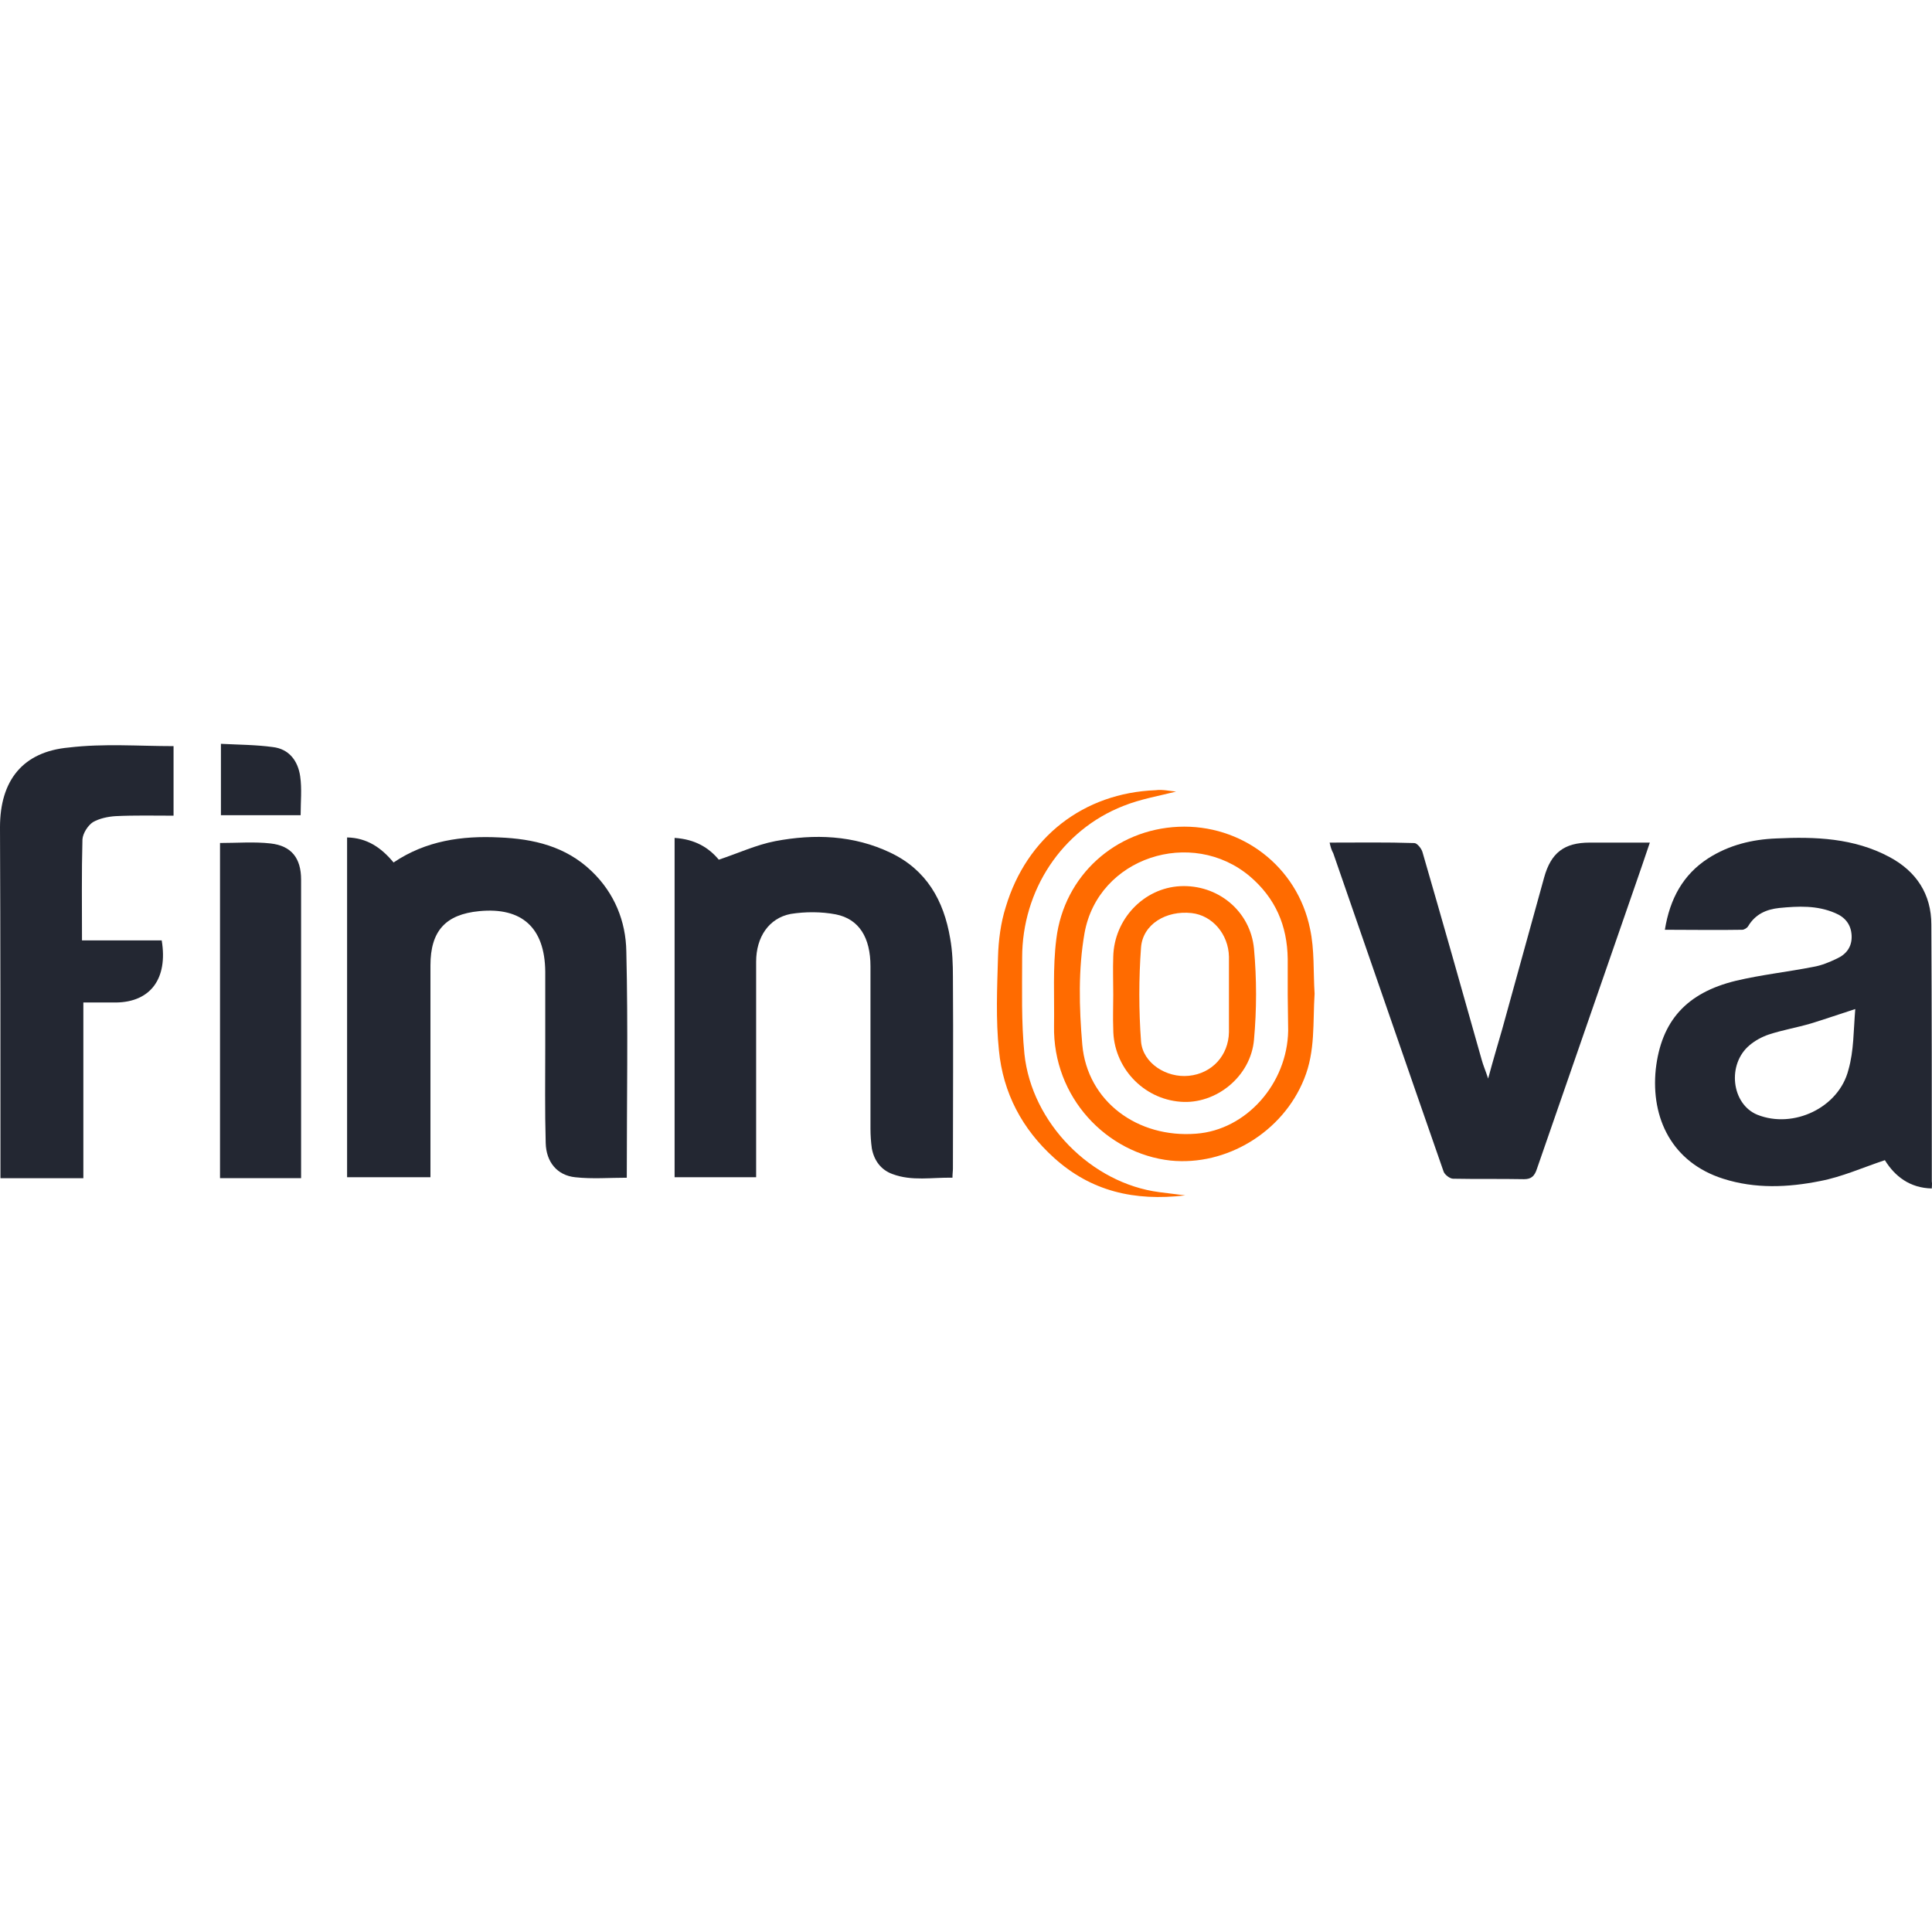
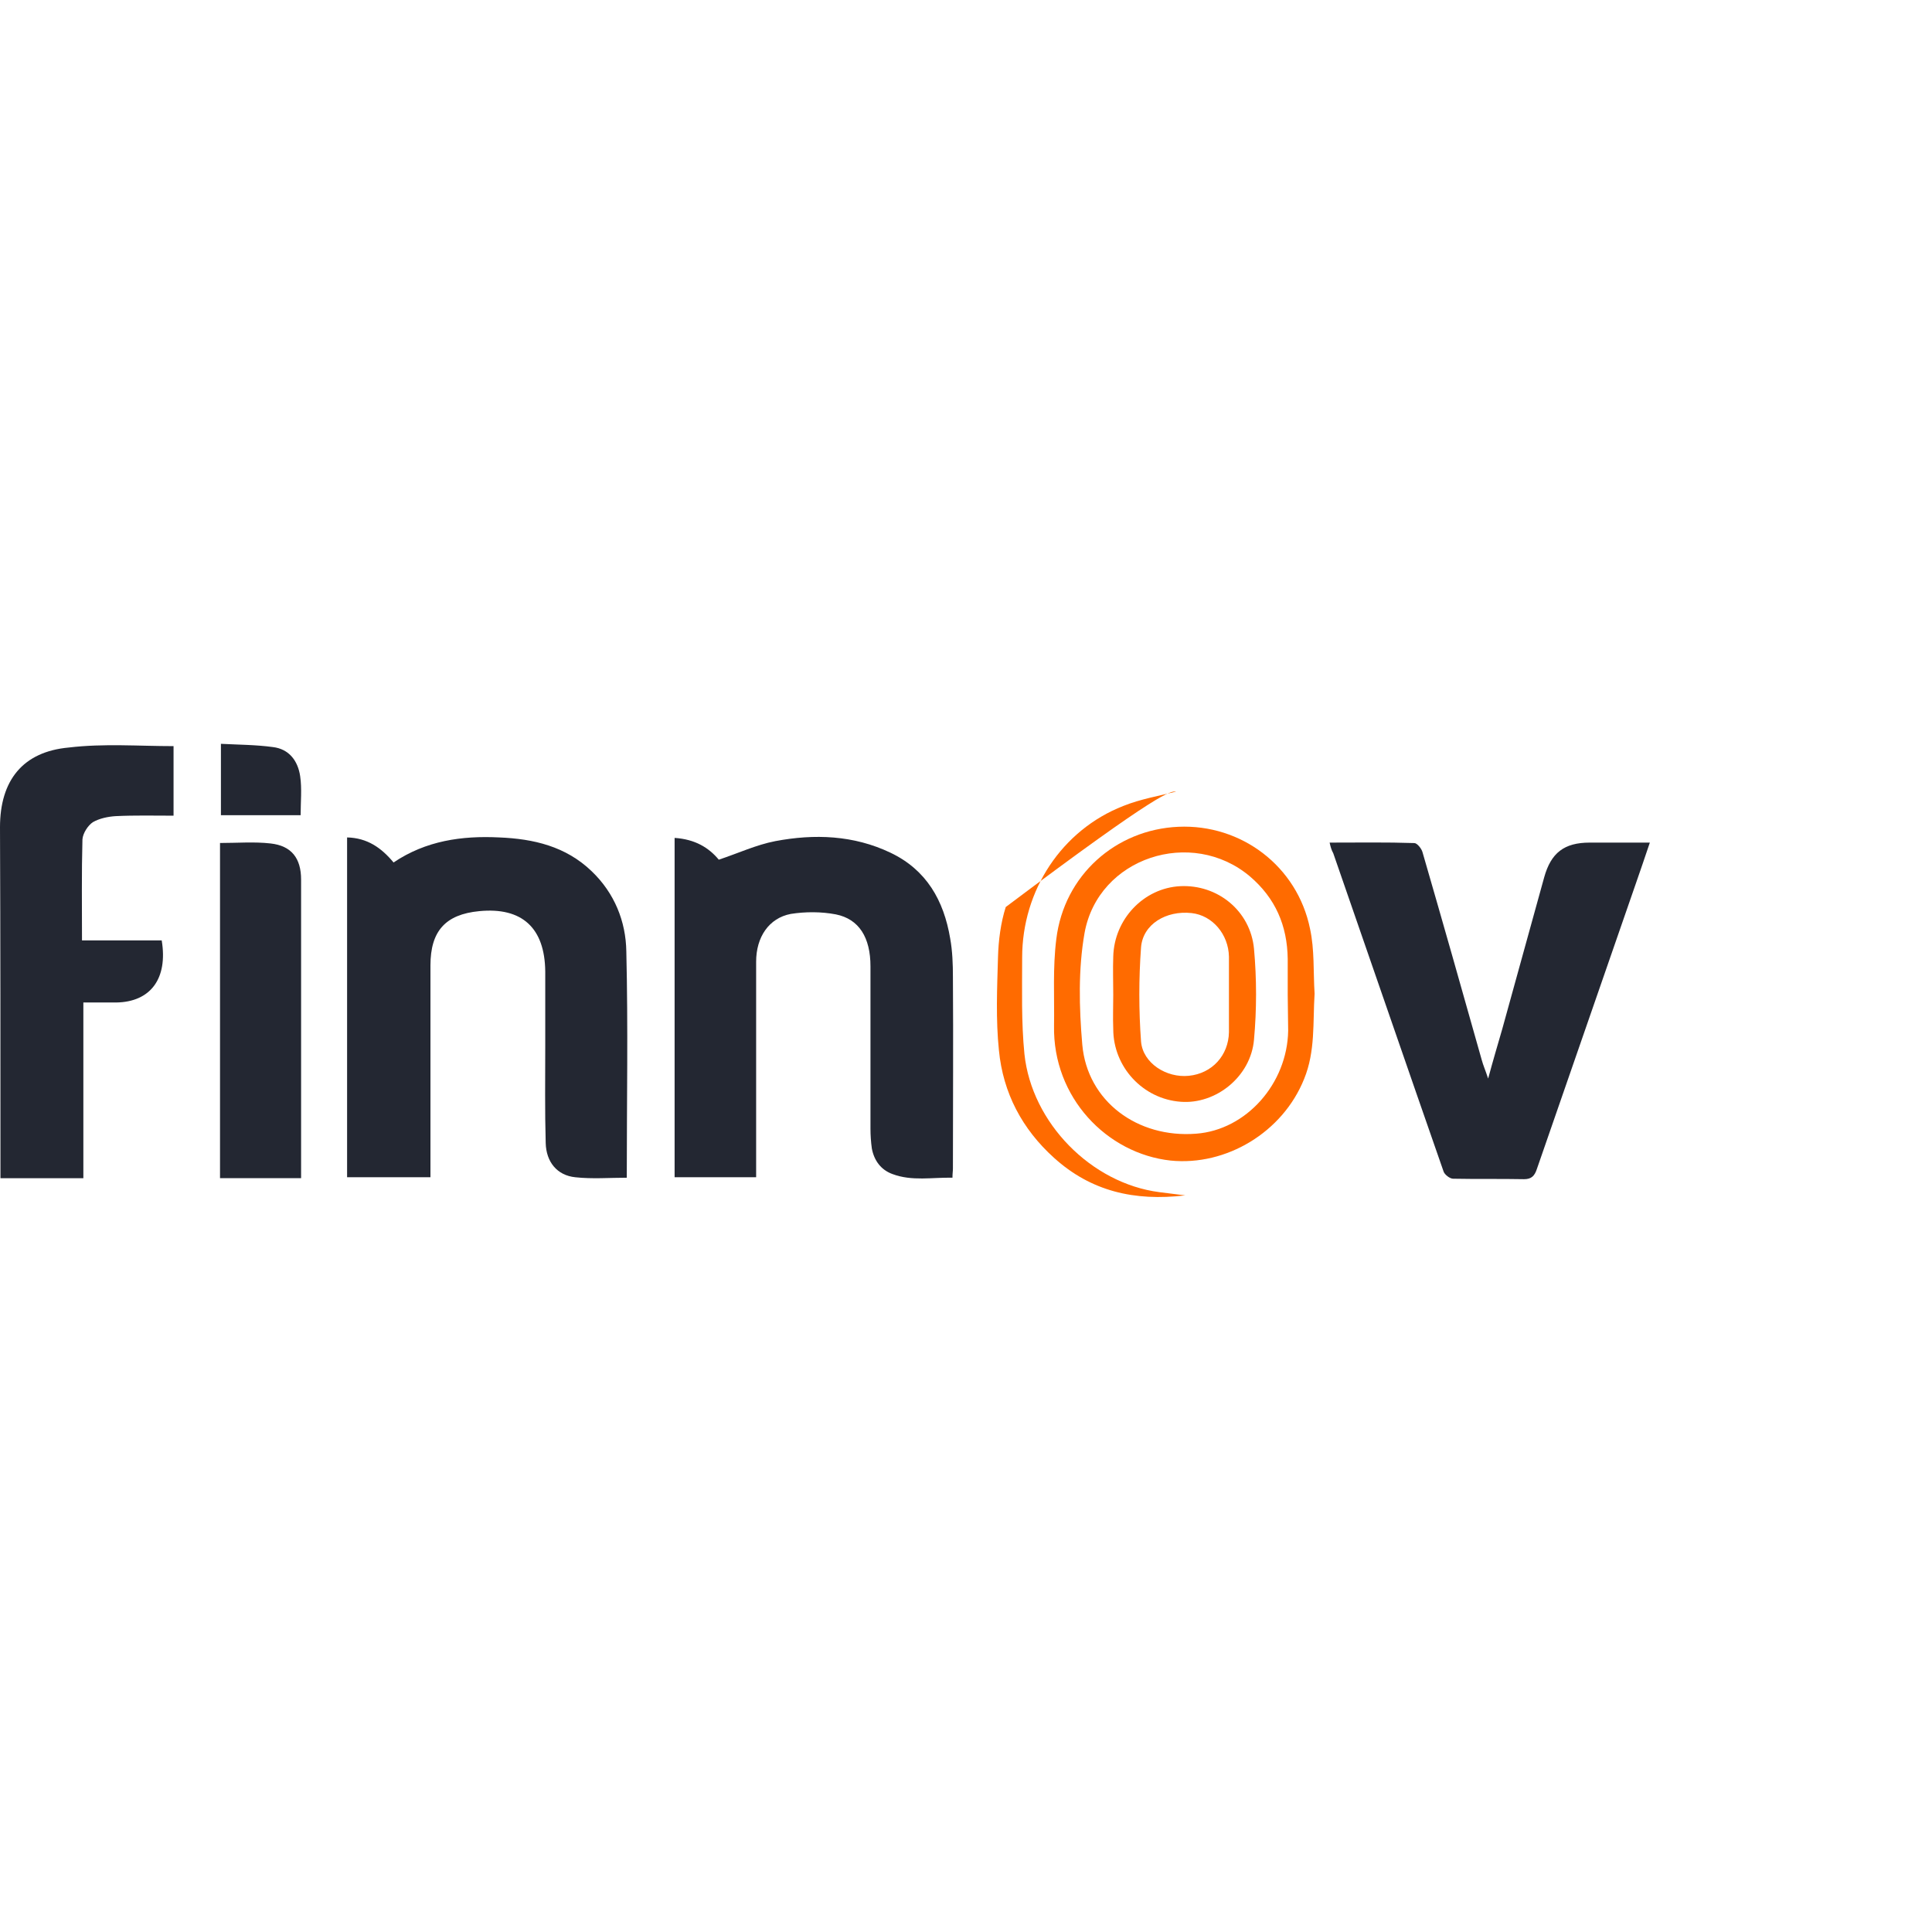
<svg xmlns="http://www.w3.org/2000/svg" width="200" height="200" viewBox="0 0 200 200" fill="none">
  <g clip-path="url(#clip0_5_360)">
-     <path d="M199.979 123.029C197.715 122.981 196.159 121.781 195.122 120.101C192.811 120.869 190.689 121.829 188.426 122.261C185.078 122.933 181.683 123.077 178.382 122.021C173.101 120.341 170.885 115.782 171.403 110.695C171.969 105.704 174.563 102.776 179.703 101.528C182.343 100.904 185.031 100.616 187.719 100.089C188.567 99.945 189.369 99.609 190.171 99.225C191.114 98.793 191.727 98.025 191.68 96.873C191.633 95.721 191.02 94.954 189.982 94.522C188.096 93.706 186.163 93.802 184.182 93.994C182.862 94.138 181.73 94.618 180.976 95.865C180.881 96.057 180.551 96.249 180.363 96.249C177.722 96.297 175.129 96.249 172.347 96.249C172.865 93.034 174.233 90.538 176.826 88.859C178.995 87.467 181.4 86.891 183.899 86.795C187.907 86.603 191.915 86.747 195.593 88.715C198.376 90.202 199.932 92.554 199.932 95.721C199.979 104.6 199.979 113.43 199.979 122.309C200.026 122.549 199.979 122.741 199.979 123.029ZM192.057 104.456C190.265 105.032 188.898 105.512 187.483 105.944C186.021 106.376 184.56 106.616 183.098 107.095C182.39 107.335 181.683 107.719 181.117 108.199C178.76 110.167 179.231 114.294 181.919 115.398C185.644 116.886 190.359 114.678 191.35 110.743C191.915 108.775 191.868 106.711 192.057 104.456Z" fill="#232732" />
    <path d="M69.835 86.739C71.957 86.882 73.372 87.746 74.409 88.994C76.436 88.322 78.275 87.458 80.256 87.074C84.311 86.307 88.366 86.451 92.186 88.274C95.911 90.05 97.703 93.217 98.363 97.153C98.599 98.448 98.646 99.84 98.646 101.136C98.693 107.759 98.646 114.334 98.646 120.957C98.646 121.245 98.599 121.485 98.599 121.917C96.524 121.869 94.402 122.3 92.375 121.533C91.196 121.101 90.488 120.141 90.253 118.893C90.158 118.221 90.111 117.501 90.111 116.829C90.111 111.214 90.111 105.647 90.111 100.032C90.111 97.057 88.932 95.137 86.527 94.657C85.019 94.369 83.368 94.369 81.859 94.609C79.596 95.041 78.275 97.009 78.275 99.552C78.275 106.511 78.275 113.422 78.275 120.381C78.275 120.861 78.275 121.293 78.275 121.869C75.399 121.869 72.617 121.869 69.835 121.869C69.835 110.207 69.835 98.544 69.835 86.739Z" fill="#232732" />
    <path d="M64.884 121.917C63.092 121.917 61.3 122.061 59.556 121.869C57.669 121.677 56.538 120.285 56.491 118.318C56.396 115.006 56.444 111.647 56.444 108.287C56.444 105.696 56.444 103.152 56.444 100.561C56.396 96.049 54.038 93.89 49.606 94.322C46.117 94.658 44.56 96.385 44.56 99.937C44.56 106.752 44.56 113.615 44.56 120.429C44.56 120.861 44.56 121.341 44.56 121.869C41.684 121.869 38.855 121.869 35.931 121.869C35.931 110.111 35.931 98.449 35.931 86.691C38.006 86.739 39.468 87.747 40.741 89.283C44.089 87.027 47.814 86.499 51.681 86.691C55.217 86.835 58.565 87.603 61.253 90.194C63.611 92.45 64.79 95.377 64.837 98.497C65.025 106.32 64.884 114.046 64.884 121.917Z" fill="#232732" />
    <path d="M137.642 87.226C140.613 87.226 143.537 87.178 146.413 87.274C146.696 87.274 147.167 87.85 147.262 88.234C149.336 95.385 151.364 102.536 153.392 109.734C153.533 110.262 153.769 110.79 154.052 111.654C154.57 109.734 155.042 108.151 155.514 106.519C156.975 101.288 158.39 96.057 159.852 90.826C160.559 88.282 161.926 87.226 164.567 87.226C166.547 87.226 168.528 87.226 170.791 87.226C170.273 88.762 169.801 90.154 169.33 91.497C165.935 101.336 162.492 111.174 159.097 121.012C158.861 121.732 158.531 122.068 157.777 122.068C155.325 122.02 152.873 122.068 150.421 122.02C150.091 122.02 149.525 121.588 149.431 121.252C145.611 110.31 141.839 99.32 138.019 88.33C137.831 87.994 137.737 87.658 137.642 87.226Z" fill="#232732" />
    <path d="M17.966 77.239C17.966 79.542 17.966 81.894 17.966 84.438C15.938 84.438 13.957 84.389 11.977 84.486C11.175 84.534 10.28 84.725 9.619 85.109C9.101 85.445 8.582 86.261 8.535 86.885C8.441 90.341 8.488 93.796 8.488 97.347C11.317 97.347 14.052 97.347 16.74 97.347C17.4 101.331 15.561 103.73 12.024 103.778C10.94 103.778 9.855 103.778 8.629 103.778C8.629 109.873 8.629 115.872 8.629 121.967C5.706 121.967 2.971 121.967 0.047 121.967C0.047 121.487 0.047 121.007 0.047 120.527C0.047 108.913 0.047 97.251 0 85.637C0 80.79 2.358 77.815 7.12 77.383C10.751 76.951 14.335 77.239 17.966 77.239Z" fill="#232732" />
    <path d="M22.776 87.266C24.567 87.266 26.312 87.122 28.01 87.314C30.179 87.554 31.169 88.85 31.169 91.057C31.169 96.528 31.169 101.951 31.169 107.422C31.169 111.838 31.169 116.253 31.169 120.668C31.169 121.1 31.169 121.484 31.169 121.964C28.293 121.964 25.558 121.964 22.776 121.964C22.776 110.35 22.776 98.832 22.776 87.266Z" fill="#232732" />
    <path d="M136.086 102.865C135.897 105.84 136.18 108.816 135.001 111.696C132.785 117.215 126.938 120.718 121.185 120.142C114.584 119.422 108.972 113.615 109.114 106.177C109.161 103.201 108.972 100.177 109.35 97.202C110.151 90.627 115.48 85.876 121.987 85.588C128.494 85.3 134.294 89.667 135.614 96.146C136.086 98.306 135.944 100.609 136.086 102.865ZM133.304 102.961C133.304 101.713 133.304 100.513 133.304 99.266C133.257 95.81 132.031 92.979 129.39 90.723C123.354 85.636 113.688 88.755 112.273 96.578C111.613 100.321 111.707 104.305 112.038 108.144C112.556 113.999 117.743 117.839 123.826 117.359C129.013 116.975 133.257 112.175 133.351 106.704C133.351 105.504 133.304 104.209 133.304 102.961Z" fill="#FF6B00" />
-     <path d="M121.751 81.945C120.053 82.377 118.073 82.713 116.281 83.433C109.915 85.928 105.813 92.167 105.813 99.126C105.813 102.437 105.718 105.797 106.048 109.108C106.803 116.259 112.98 122.498 120.006 123.41C120.807 123.506 121.562 123.602 122.694 123.746C117.412 124.37 112.933 123.314 109.113 119.858C105.813 116.883 103.832 113.14 103.408 108.724C103.078 105.557 103.219 102.293 103.313 99.078C103.36 97.35 103.596 95.526 104.115 93.895C106.284 86.648 112.178 82.089 119.629 81.801C120.336 81.705 121.185 81.897 121.751 81.945Z" fill="#FF6B00" />
+     <path d="M121.751 81.945C120.053 82.377 118.073 82.713 116.281 83.433C109.915 85.928 105.813 92.167 105.813 99.126C105.813 102.437 105.718 105.797 106.048 109.108C106.803 116.259 112.98 122.498 120.006 123.41C120.807 123.506 121.562 123.602 122.694 123.746C117.412 124.37 112.933 123.314 109.113 119.858C105.813 116.883 103.832 113.14 103.408 108.724C103.078 105.557 103.219 102.293 103.313 99.078C103.36 97.35 103.596 95.526 104.115 93.895C120.336 81.705 121.185 81.897 121.751 81.945Z" fill="#FF6B00" />
    <path d="M31.122 84.391C28.387 84.391 25.652 84.391 22.87 84.391C22.87 81.991 22.87 79.592 22.87 77C24.709 77.096 26.5 77.096 28.245 77.336C29.896 77.528 30.838 78.728 31.074 80.359C31.263 81.655 31.122 82.999 31.122 84.391Z" fill="#232732" />
    <path d="M115.243 102.968C115.243 101.672 115.196 100.376 115.243 99.032C115.338 95.145 118.402 91.93 122.175 91.737C126.041 91.546 129.437 94.281 129.814 98.216C130.097 101.336 130.097 104.503 129.814 107.623C129.484 111.462 125.853 114.342 122.222 114.054C118.308 113.766 115.243 110.454 115.243 106.519C115.196 105.319 115.243 104.167 115.243 102.968ZM127.22 102.92C127.22 101.624 127.22 100.328 127.22 99.032C127.173 96.729 125.523 94.761 123.354 94.521C120.713 94.233 118.308 95.673 118.12 98.072C117.884 101.288 117.884 104.599 118.12 107.815C118.308 110.07 120.76 111.606 123.071 111.366C125.476 111.126 127.173 109.255 127.22 106.855C127.22 105.511 127.22 104.215 127.22 102.92Z" fill="#FF6B00" />
  </g>
  <defs>
    <clipPath id="clip0_5_360">
      <rect width="200" height="46.914" fill="white" transform="translate(0 77)" />
    </clipPath>
  </defs>
</svg>